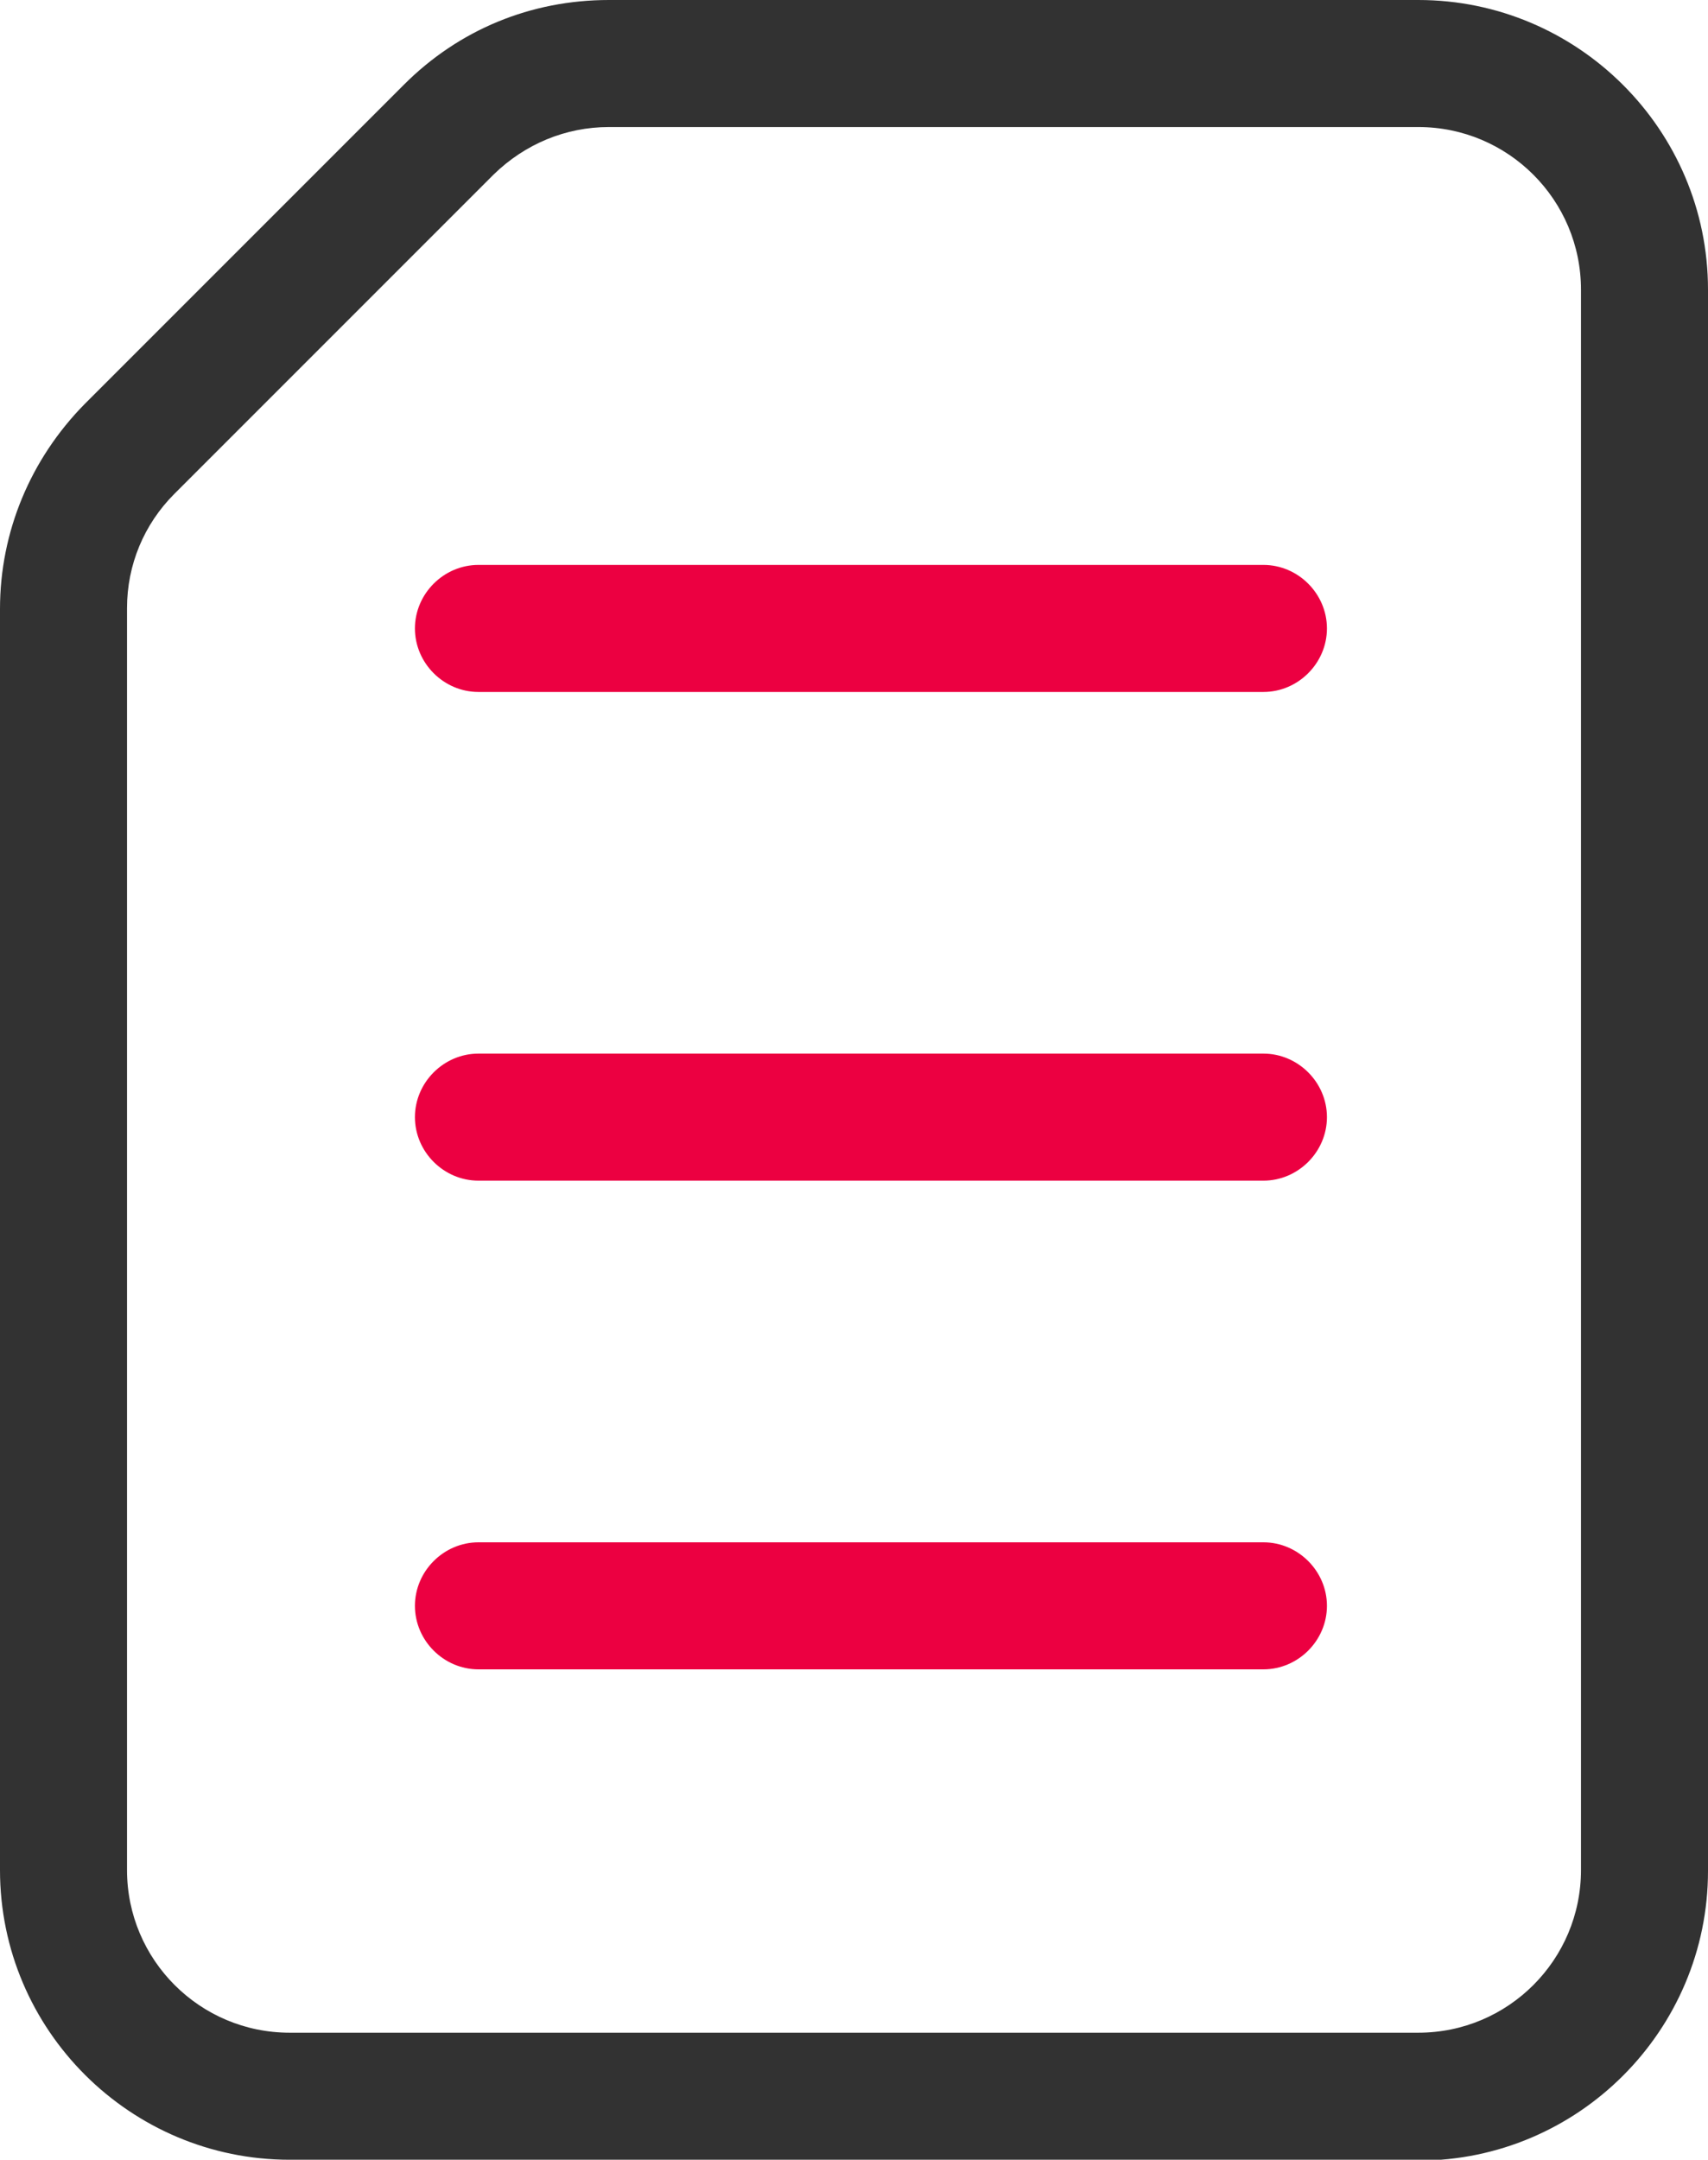
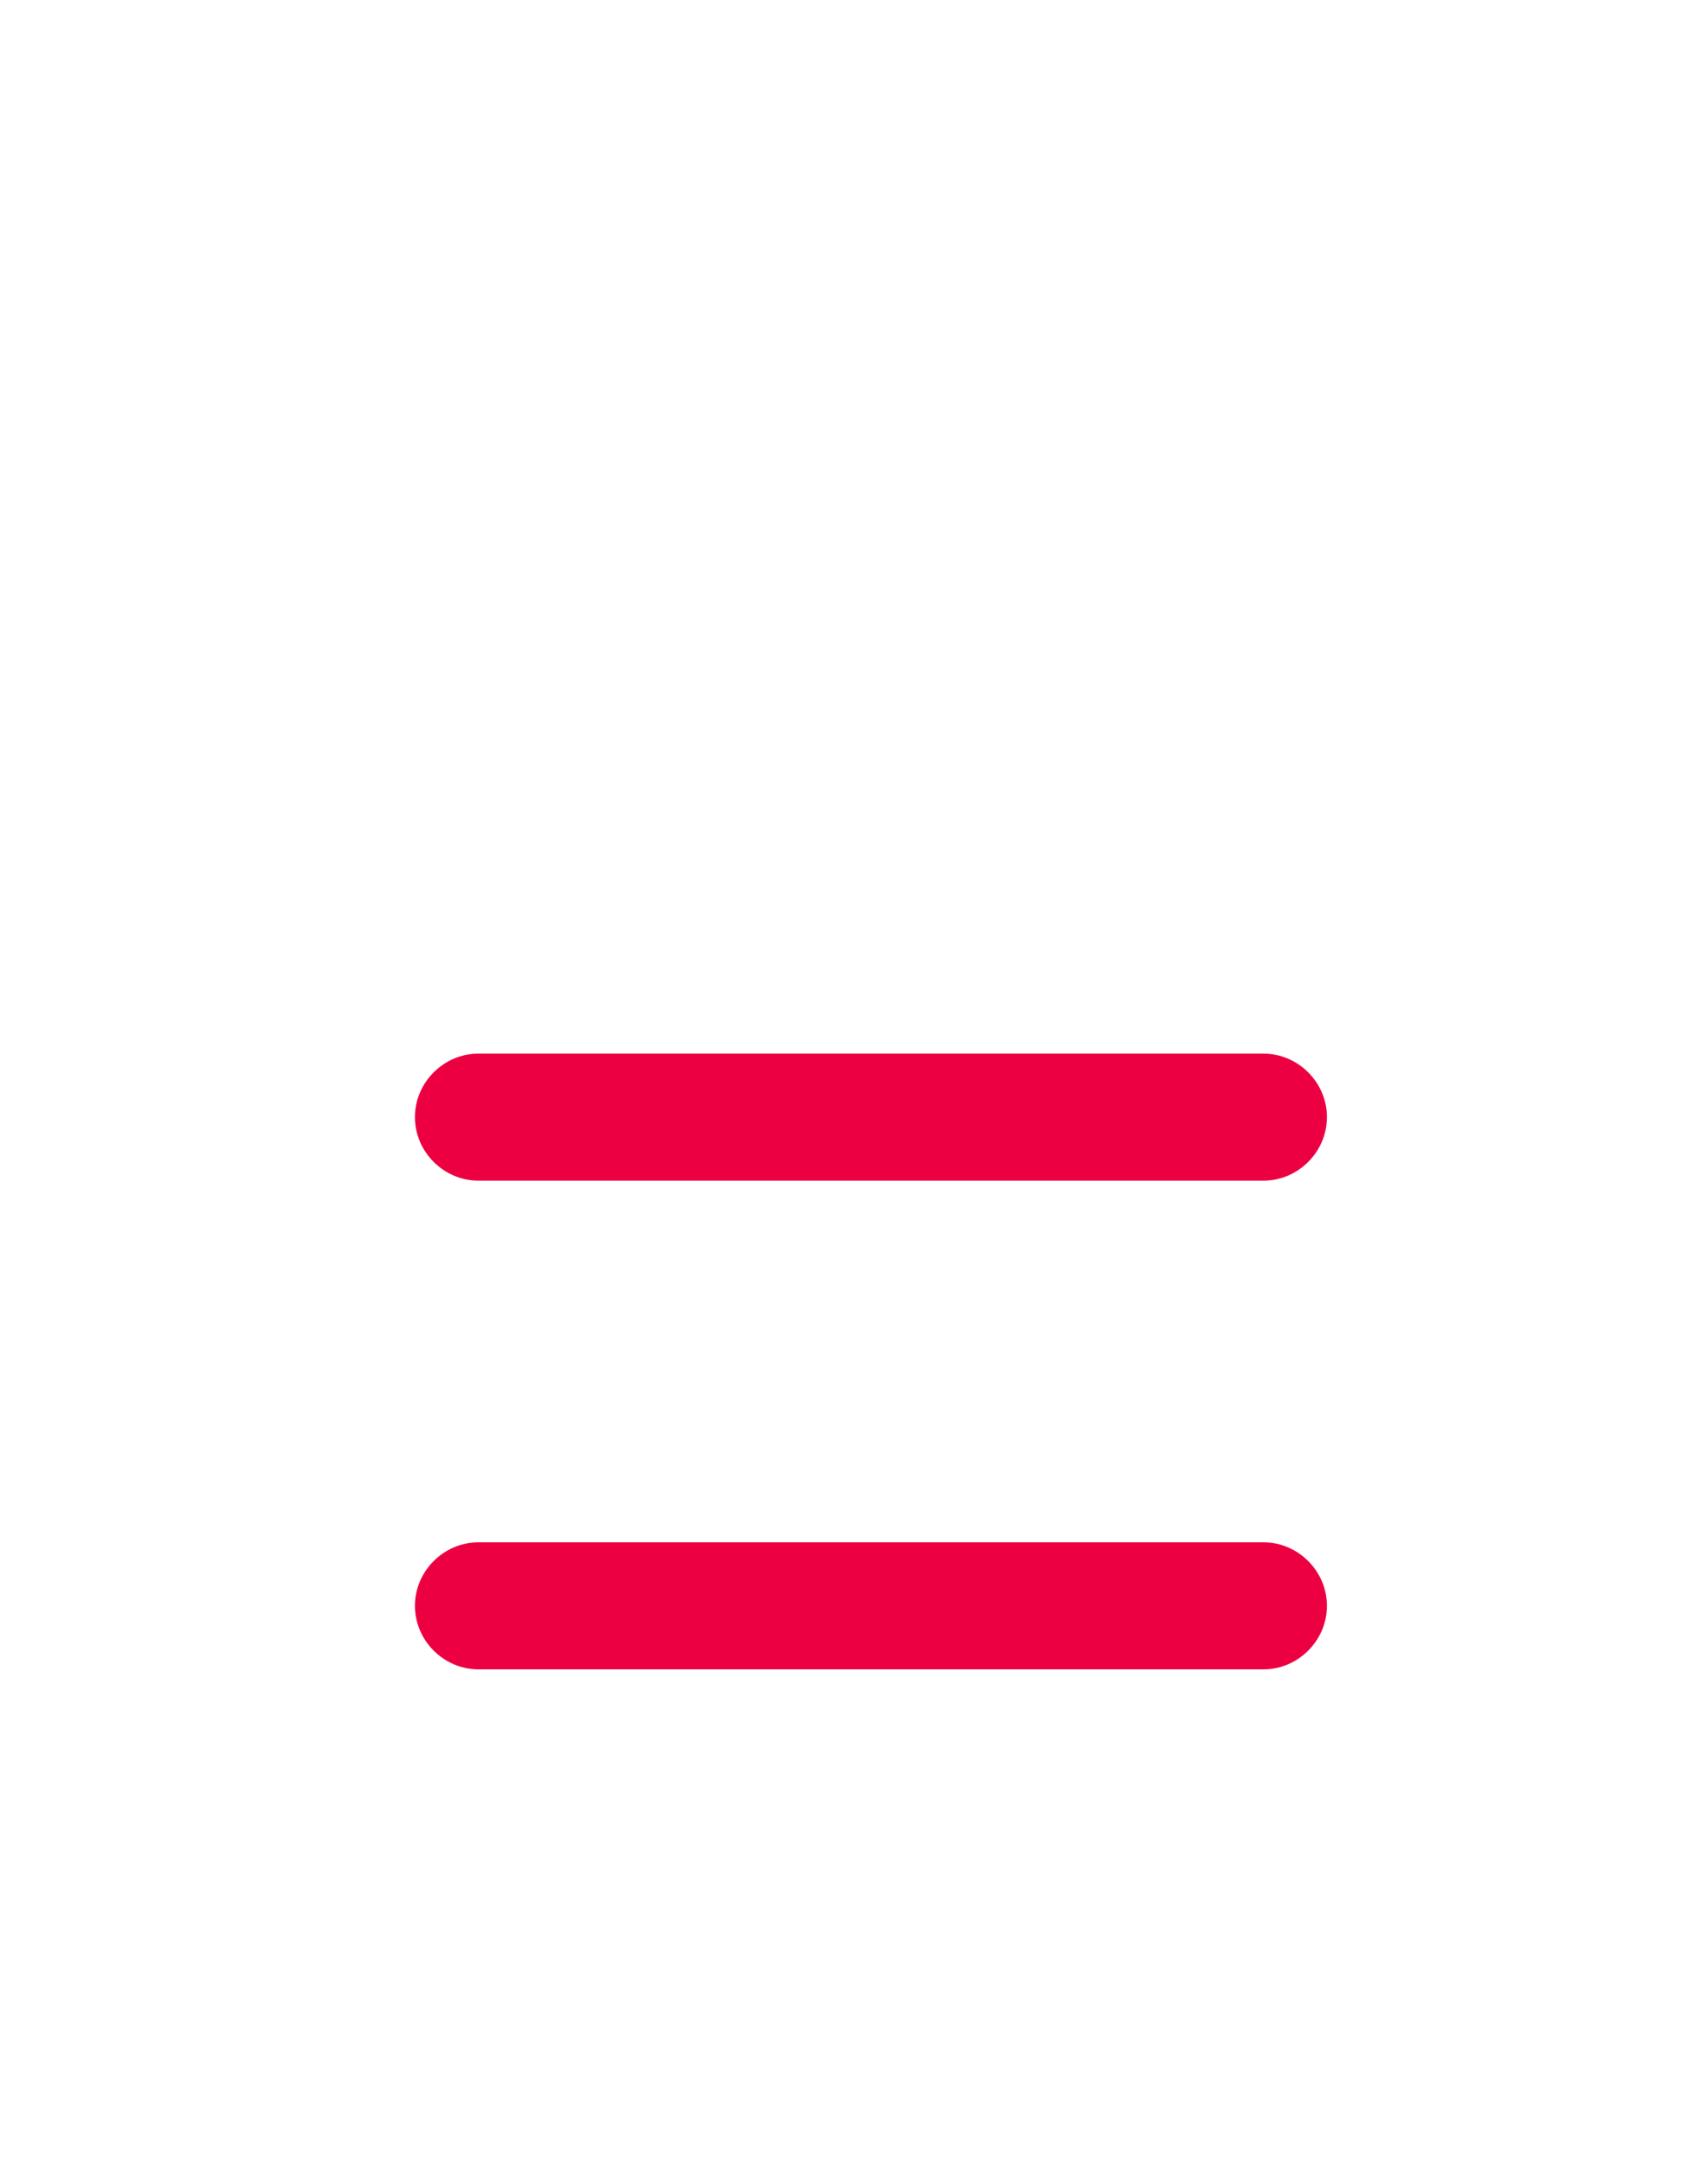
<svg xmlns="http://www.w3.org/2000/svg" id="uuid-42dfadab-5152-4750-b64a-f94176f04dc6" viewBox="0 0 20.17 25.5">
  <g id="uuid-4b1e6808-5831-418e-befa-674dd6c61c13">
    <g>
      <path d="m14.92,13.94H5.65c-.41,0-.75-.34-.75-.75s.34-.75.75-.75h9.27c.41,0,.75.34.75.75s-.34.75-.75.75Z" fill="#ec0041" />
      <path d="m14.92,19.71H5.65c-.41,0-.75-.34-.75-.75s.34-.75.75-.75h9.27c.41,0,.75.34.75.75s-.34.75-.75.75Z" fill="#ec0041" />
-       <path d="m14.92,8.17H5.65c-.41,0-.75-.34-.75-.75s.34-.75.75-.75h9.27c.41,0,.75.34.75.75s-.34.75-.75.75Z" fill="#ec0041" />
-       <path d="m16.75,25.5H3.42c-1.88,0-3.42-1.53-3.42-3.42V7.19c0-.91.36-1.77,1-2.42l3.77-3.77c.65-.65,1.5-1,2.42-1h9.56c1.88,0,3.42,1.53,3.42,3.42v18.67c0,1.88-1.53,3.42-3.42,3.42ZM7.19,1.5c-.51,0-.99.2-1.36.56l-3.77,3.77c-.36.36-.56.84-.56,1.35v14.9c0,1.06.86,1.92,1.92,1.92h13.33c1.06,0,1.92-.86,1.92-1.92V3.42c0-1.06-.86-1.92-1.92-1.92H7.19Z" fill="#323232" />
    </g>
  </g>
</svg>